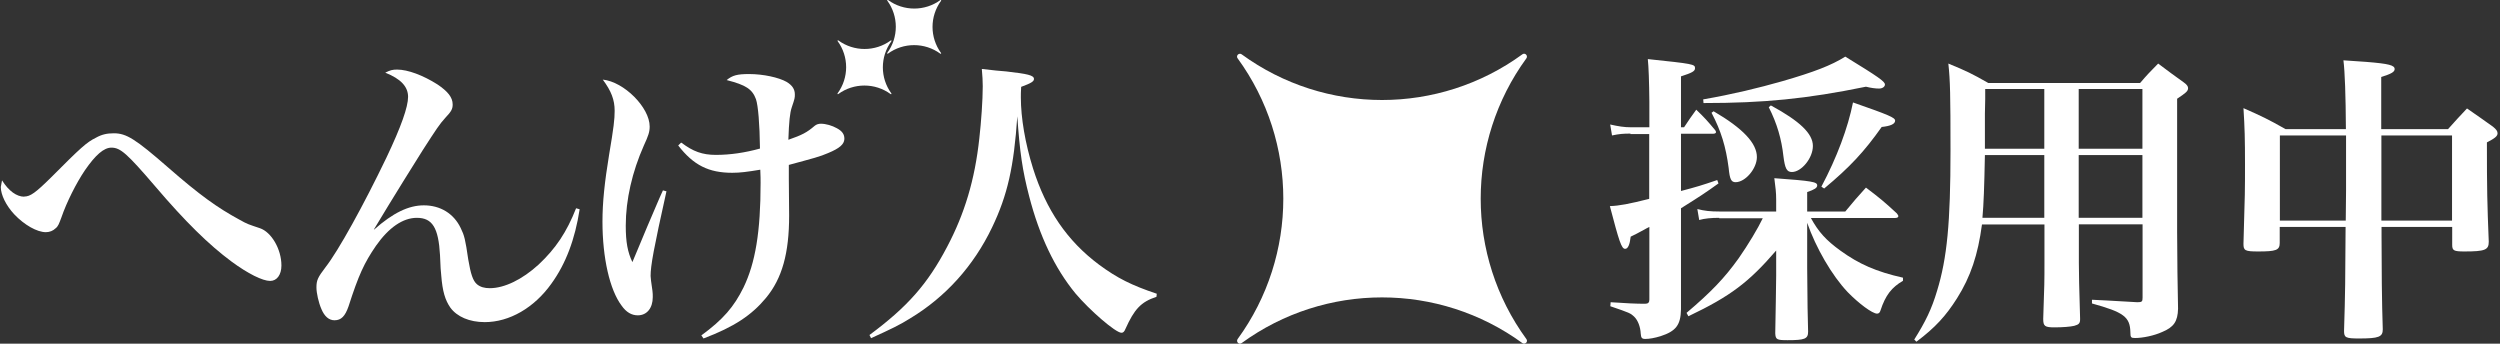
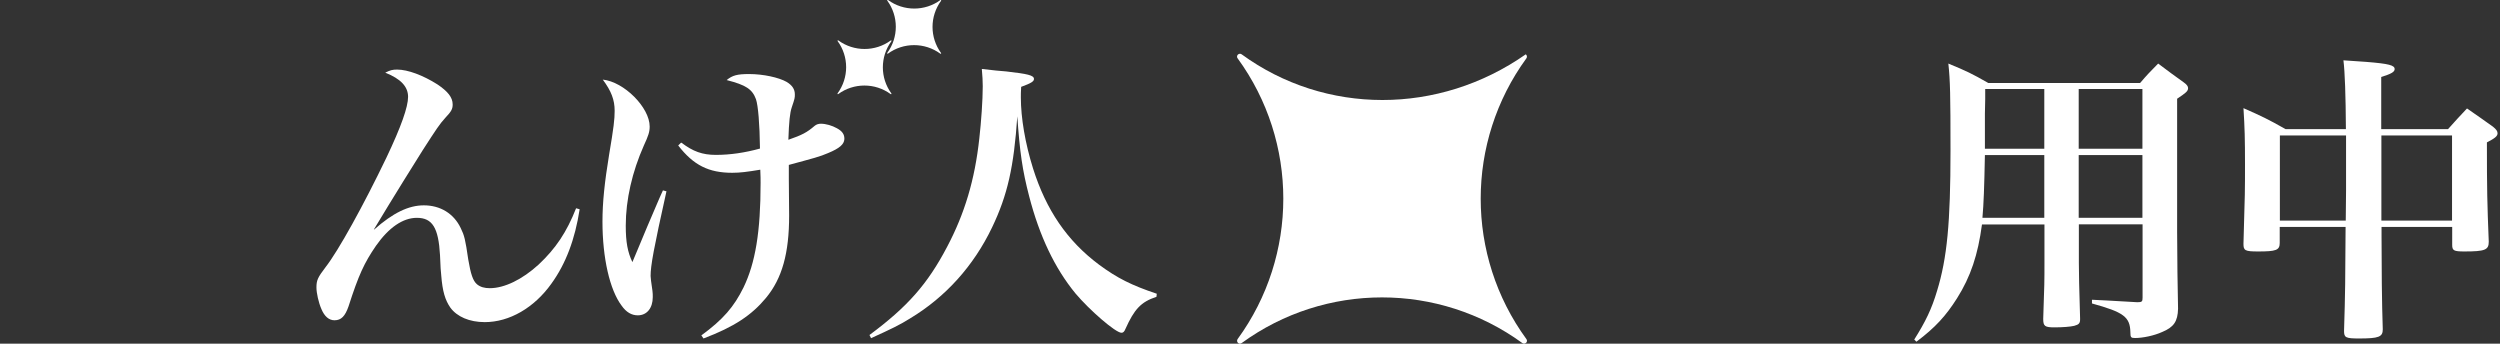
<svg xmlns="http://www.w3.org/2000/svg" width="451" height="62" viewBox="0 0 451 62" fill="none">
  <rect x="0" y="0" width="451" height="62" fill="#333333" stroke="none" />
-   <path d="M4.375 35.456C5.46 35.456 6.407 34.788 9.273 31.95C14.561 26.634 15.646 25.66 17.288 24.853C18.374 24.241 19.32 24.046 20.545 24.046C22.799 24.046 24.441 25.076 30.341 30.224C36.047 35.206 39.247 37.488 43.199 39.631C44.674 40.466 44.897 40.494 46.873 41.162C48.96 41.858 50.769 44.947 50.769 47.897C50.769 49.594 49.934 50.68 48.737 50.68C47.374 50.68 44.73 49.372 41.752 47.173C37.688 44.167 33.403 39.965 28.003 33.62C22.938 27.72 21.741 26.634 20.099 26.634C18.736 26.634 17.233 27.942 15.313 30.725C13.782 32.98 12.001 36.514 11.082 39.214C10.637 40.41 10.47 40.856 10.025 41.19C9.579 41.635 8.939 41.885 8.271 41.885C6.685 41.885 4.375 40.577 2.566 38.657C1.091 37.071 0.145 35.15 0.145 33.731C0.145 33.731 0.219 33.332 0.367 32.534C1.564 34.455 3.011 35.484 4.375 35.484" fill="white" />
  <path d="M104.566 37.766C103.731 43.166 102.089 47.563 99.445 51.209C96.356 55.523 91.903 58.111 87.45 58.111C84.695 58.111 82.441 57.137 81.244 55.495C80.298 54.131 79.824 52.545 79.602 49.706C79.528 49.223 79.453 47.999 79.379 46.032C79.101 41.106 78.015 39.297 75.204 39.297C72.672 39.297 70.139 41.05 67.829 44.334C65.686 47.452 64.684 49.65 62.876 55.272C62.263 57.025 61.567 57.777 60.343 57.777C59.341 57.777 58.534 57.081 57.977 55.745C57.476 54.604 57.087 52.851 57.087 51.877C57.087 50.569 57.309 50.068 58.729 48.203C61.039 45.253 65.603 36.987 69.722 28.415C72.366 22.849 73.618 19.287 73.618 17.478C73.618 15.669 72.366 14.249 69.499 13.108C70.39 12.663 70.807 12.552 71.642 12.552C73.562 12.552 76.318 13.582 78.906 15.223C80.771 16.476 81.661 17.561 81.661 18.841C81.661 19.649 81.439 20.094 80.353 21.235C79.268 22.432 78.767 23.211 76.234 27.135C73.674 31.217 71.624 34.52 70.084 37.043C68.952 38.935 68.071 40.392 67.44 41.412H67.495C70.891 38.407 73.702 37.043 76.457 37.043C79.435 37.043 81.856 38.518 83.109 41.134C83.776 42.498 83.943 43.166 84.472 46.811C84.918 49.428 85.307 50.652 86.058 51.292C86.671 51.793 87.422 51.988 88.368 51.988C91.012 51.988 94.241 50.402 97.163 47.73C100.252 44.835 102.228 41.885 103.926 37.572L104.538 37.739L104.566 37.766Z" fill="white" />
  <path d="M120.235 34.482C117.925 44.863 117.368 47.925 117.368 49.789C117.368 50.086 117.479 50.977 117.702 52.461C117.758 52.851 117.758 53.24 117.758 53.602C117.758 55.578 116.7 56.886 115.058 56.886C113.945 56.886 112.971 56.33 112.136 55.133C109.993 52.294 108.685 46.505 108.685 39.993C108.685 36.486 109.074 32.84 109.882 27.914C110.716 22.988 110.883 21.513 110.883 19.983C110.883 18.006 110.271 16.42 108.74 14.361C112.581 14.75 117.201 19.398 117.201 22.821C117.201 23.795 116.978 24.463 116.143 26.272C114.056 30.976 112.887 36.013 112.887 40.716C112.887 43.666 113.221 45.475 114.084 47.285C114.418 46.524 114.854 45.485 115.392 44.167C116.153 42.312 117.201 39.835 118.537 36.737C118.871 35.985 119.205 35.15 119.594 34.343L120.207 34.51L120.235 34.482ZM122.934 25.744C125.021 27.33 126.719 27.942 129.14 27.942C131.729 27.942 134.373 27.552 137.1 26.801C137.044 22.32 136.766 19.036 136.376 17.895C135.709 16.086 134.567 15.335 131.089 14.444C132.146 13.581 133.009 13.359 135.152 13.359C137.684 13.359 140.495 13.971 141.915 14.778C142.917 15.39 143.39 16.086 143.39 17.032C143.39 17.645 143.39 17.728 142.833 19.37C142.499 20.344 142.332 21.931 142.221 25.215C144.698 24.352 145.561 23.907 146.952 22.71C147.286 22.432 147.676 22.32 148.093 22.32C148.984 22.32 150.125 22.654 150.96 23.127C151.906 23.628 152.324 24.213 152.324 24.992V25.103C152.268 26.022 151.489 26.745 149.401 27.608C147.871 28.276 146.813 28.526 142.304 29.751V32.256L142.36 38.88C142.36 45.67 141.108 50.207 138.185 53.741C135.597 56.858 132.48 58.946 126.914 61.061L126.524 60.504C130.476 57.61 132.397 55.355 134.122 51.877C136.265 47.452 137.211 41.83 137.211 33.007C137.211 32.451 137.211 31.755 137.156 30.614C134.79 31.003 133.538 31.171 132.091 31.171C127.86 31.171 125.105 29.807 122.35 26.244L122.851 25.744H122.934Z" fill="white" />
  <path d="M156.832 60.448C163.706 55.355 167.324 51.264 170.859 44.529C174.004 38.573 175.868 32.451 176.675 24.909C177.009 22.014 177.288 18.006 177.288 15.557C177.288 14.472 177.232 13.86 177.121 12.44C179.041 12.663 180.572 12.83 181.518 12.886C185.414 13.331 186.527 13.581 186.527 14.249C186.527 14.695 186.027 15.001 184.218 15.669C184.162 16.476 184.162 17.144 184.162 17.589C184.162 21.263 184.941 25.855 186.361 30.391C188.726 37.878 192.511 43.444 198.244 47.73C201.556 50.179 204.117 51.459 208.681 52.99L208.625 53.546C205.814 54.465 204.618 55.801 203.031 59.335C202.809 59.892 202.586 60.031 202.308 60.031C201.25 60.031 196.547 55.94 194.014 52.934C190.285 48.398 187.529 42.609 185.665 35.428C184.44 30.725 183.967 27.441 183.522 20.984C182.909 30.057 181.768 35.206 178.958 41.05C175.646 47.952 170.608 53.574 164.179 57.443C162.37 58.584 160.756 59.363 157.138 61.005L156.86 60.448H156.832Z" fill="white" />
-   <path d="M294.149 24.101C292.841 24.101 292.118 24.157 290.81 24.435L290.476 22.459C291.951 22.793 293.008 22.96 294.205 22.96H297.545V18.368C297.507 14.658 297.415 12.088 297.266 10.659C305.449 11.522 305.783 11.578 305.783 12.301C305.783 12.858 305.226 13.136 303.25 13.776V22.96H303.807C304.753 21.541 305.003 21.151 306.005 19.788C307.536 21.263 307.981 21.764 309.401 23.461C309.512 23.573 309.568 23.74 309.568 23.851C309.568 24.018 309.345 24.129 309.011 24.129H303.25V34.455C306.005 33.731 307.035 33.425 309.79 32.478L310.013 33.091C307.647 34.788 306.673 35.429 303.25 37.572V55.828C303.194 58.667 302.304 59.753 299.576 60.643C298.491 60.977 297.545 61.144 296.821 61.144C296.209 61.144 296.042 60.977 295.986 60.17C295.93 58.973 295.485 57.777 294.789 57.109C294.121 56.496 294.01 56.441 290.503 55.244L290.559 54.52C293.194 54.706 295.225 54.799 296.654 54.799H296.765C297.322 54.799 297.545 54.576 297.545 54.047V40.939C297.099 41.162 296.765 41.329 296.598 41.44C295.29 42.164 295.068 42.247 294.177 42.692C294.01 44.167 293.676 44.891 293.175 44.891C292.507 44.891 292.09 43.527 290.42 37.182C292.118 37.126 293.871 36.792 297.517 35.874V24.185H294.121L294.149 24.101ZM310.152 39.297C308.733 39.297 307.508 39.408 306.534 39.687L306.2 37.711C307.508 38.045 308.51 38.156 310.208 38.156H320.422V36.069C320.422 34.705 320.31 33.87 320.088 32.145C326.962 32.645 327.824 32.812 327.824 33.453C327.824 33.898 327.324 34.204 326.015 34.649V38.156H332.89C334.476 36.236 334.977 35.651 336.619 33.842C339.152 35.763 339.931 36.403 342.185 38.49C342.352 38.713 342.463 38.88 342.463 38.991C342.463 39.214 342.241 39.325 341.851 39.325H326.683C328.047 41.83 329.439 43.36 332.027 45.225C335.339 47.618 338.456 49.01 343.298 50.095V50.652C341.267 51.849 340.154 53.212 339.235 56.023C339.124 56.413 338.901 56.58 338.623 56.58C337.788 56.58 335.339 54.771 333.335 52.712C330.468 49.706 327.574 44.668 326.015 40.188V48.342C326.053 54.057 326.108 57.888 326.182 59.836C326.182 61.144 325.57 61.367 322.453 61.367C320.533 61.367 320.31 61.255 320.255 60.114C320.366 54.827 320.366 53.212 320.422 49.734V45.197C315.523 50.875 312.239 53.407 304.586 57.053L304.252 56.441C308.649 52.712 311.07 50.207 313.659 46.589C315.356 44.167 317.165 41.134 318 39.38H310.152V39.297ZM307.285 17.923C312.573 17.005 317.165 15.891 321.563 14.639C327.24 12.997 330.357 11.8 332.89 10.214C338.873 13.887 340.042 14.695 340.042 15.251C340.042 15.641 339.597 15.975 338.985 15.975C338.317 15.975 337.51 15.864 336.619 15.641C325.904 17.84 318.139 18.591 307.313 18.591L307.258 17.923H307.285ZM309.122 20.066C314.466 23.183 316.943 25.855 316.943 28.332C316.943 30.419 314.855 32.868 313.102 32.868C312.323 32.868 312.044 32.367 311.85 30.308C311.349 26.467 310.486 23.628 308.76 20.344L309.15 20.066H309.122ZM319.447 19.008C324.68 21.847 327.045 24.101 327.045 26.328C327.045 28.554 324.958 31.031 323.26 31.031C322.314 31.031 322.008 30.363 321.73 28.192C321.396 25.131 320.588 22.292 319.086 19.342L319.475 19.008H319.447ZM328.576 33.675C331.387 28.387 333.363 23.072 334.281 18.48C340.71 20.734 341.879 21.207 341.879 21.764C341.879 22.376 341.044 22.738 339.458 22.905C336.285 27.386 333.752 30.113 329.077 34.009L328.576 33.675Z" fill="white" />
  <path d="M375.026 47.452C375.026 48.871 375.081 52.211 375.248 57.415V57.638C375.248 58.306 375.026 58.556 374.191 58.779C373.523 58.946 372.048 59.057 370.628 59.057C368.875 59.057 368.597 58.834 368.597 57.526C368.819 51.348 368.819 50.596 368.819 47.479V40.494H357.548C356.824 45.949 355.516 49.901 353.039 53.825C351.063 56.942 349.143 59.085 345.72 61.645L345.33 61.256C347.362 58.027 348.475 55.745 349.449 52.461C351.258 46.561 351.87 40.16 351.87 27.163C351.87 17.172 351.815 14.528 351.481 11.466C354.793 12.83 355.711 13.275 358.689 14.973H386.074C387.382 13.442 387.828 12.997 389.331 11.466C391.362 12.997 391.974 13.442 393.95 14.862C394.507 15.251 394.73 15.585 394.73 15.891C394.73 16.448 394.34 16.754 392.754 17.812V41.858C392.791 44.474 392.809 46.895 392.809 49.121C392.865 52.35 392.865 52.572 392.921 55.689C392.865 57.999 392.141 59.029 390.054 59.892C388.579 60.56 386.547 60.977 385.156 60.977C384.432 60.977 384.321 60.866 384.321 59.947C384.265 57.164 383.124 56.33 377.391 54.743V54.075C378.393 54.131 381.12 54.242 385.573 54.52C386.408 54.52 386.52 54.409 386.52 53.686V40.466H375.026V47.452ZM368.791 27.97H358.077C357.965 33.759 357.854 36.82 357.631 39.297H368.791V27.97ZM368.791 16.058H358.132V17.867L358.077 20.539V26.829H368.791V16.058ZM386.492 16.058H374.998V26.829H386.492V16.058ZM386.492 27.97H374.998V39.297H386.492V27.97Z" fill="white" />
  <path d="M429.63 40.939V42.637C429.63 47.73 429.685 54.66 429.852 59.419C429.852 60.782 429.129 61.061 425.566 61.061C423.145 61.061 422.867 60.894 422.867 59.697C423.089 52.544 423.089 50.624 423.145 40.939H411.261V43.833C411.261 45.142 410.593 45.364 407.365 45.364C404.999 45.364 404.721 45.197 404.721 44C404.999 34.872 404.999 34.26 404.999 29.668C404.999 25.076 404.944 23.044 404.721 19.509C408.061 20.984 409.118 21.485 412.319 23.294H423.201C423.163 17.097 423.015 12.96 422.755 10.882C424.509 10.993 425.956 11.104 426.819 11.16C430.993 11.494 431.995 11.772 431.995 12.468C431.995 12.969 431.383 13.331 429.574 13.887V23.294H441.625C443.1 21.652 443.545 21.151 445.048 19.565C447.191 21.04 447.803 21.485 449.723 22.849C450.336 23.35 450.558 23.656 450.558 24.046C450.558 24.547 450.113 24.936 448.638 25.688C448.638 34.315 448.694 36.625 448.972 43.611C448.972 45.086 448.304 45.364 444.575 45.364C442.654 45.364 442.376 45.197 442.376 44.167V40.939H429.685H429.63ZM423.228 34.427V24.435H411.289V39.798H423.173L423.228 34.427ZM442.348 24.435H429.602V39.798H442.348V24.435Z" fill="white" />
  <path d="M151.238 7.292C151.238 7.292 151.127 7.292 151.099 7.292C151.099 7.319 151.099 7.375 151.099 7.403C153.159 10.214 153.159 14.027 151.099 16.838C151.071 16.866 151.099 16.949 151.099 16.977C151.127 16.977 151.183 16.977 151.21 16.977C154.021 14.917 157.862 14.917 160.673 16.977C160.728 17.005 160.784 16.977 160.812 16.977C160.812 16.949 160.812 16.893 160.812 16.866C158.753 14.055 158.753 10.242 160.812 7.431C160.84 7.375 160.812 7.319 160.812 7.292C160.784 7.292 160.728 7.292 160.701 7.292C157.89 9.351 154.049 9.351 151.238 7.292Z" fill="white" />
  <path d="M160.2 0C160.2 0 160.088 0 160.06 0C160.06 0.028 160.06 0.083 160.06 0.111C162.12 2.922 162.12 6.735 160.06 9.546C160.033 9.574 160.06 9.657 160.06 9.685C160.088 9.685 160.144 9.685 160.172 9.685C162.983 7.626 166.823 7.626 169.634 9.685C169.69 9.713 169.746 9.685 169.773 9.685C169.773 9.657 169.773 9.602 169.773 9.574C167.714 6.763 167.714 2.95 169.773 0.139C169.801 0.083 169.773 0.028 169.773 0C169.746 0 169.69 0 169.662 0C166.851 2.059 163.011 2.059 160.2 0Z" fill="white" />
-   <path d="M223.988 9.796C223.765 9.629 223.431 9.685 223.264 9.908C223.125 10.102 223.125 10.353 223.264 10.52C234.257 25.604 234.257 46.088 223.264 61.172C223.097 61.395 223.153 61.729 223.376 61.896C223.57 62.035 223.793 62.035 223.988 61.896C239.072 50.903 259.556 50.903 274.64 61.896C274.863 62.063 275.197 62.007 275.364 61.784C275.503 61.59 275.503 61.367 275.364 61.172C264.37 46.088 264.37 25.604 275.364 10.52C275.531 10.297 275.475 9.963 275.252 9.796C275.057 9.657 274.835 9.657 274.64 9.796C259.556 20.79 239.072 20.79 223.988 9.796Z" fill="white" />
+   <path d="M223.988 9.796C223.765 9.629 223.431 9.685 223.264 9.908C223.125 10.102 223.125 10.353 223.264 10.52C234.257 25.604 234.257 46.088 223.264 61.172C223.097 61.395 223.153 61.729 223.376 61.896C223.57 62.035 223.793 62.035 223.988 61.896C239.072 50.903 259.556 50.903 274.64 61.896C274.863 62.063 275.197 62.007 275.364 61.784C275.503 61.59 275.503 61.367 275.364 61.172C264.37 46.088 264.37 25.604 275.364 10.52C275.531 10.297 275.475 9.963 275.252 9.796C259.556 20.79 239.072 20.79 223.988 9.796Z" fill="white" />
</svg>